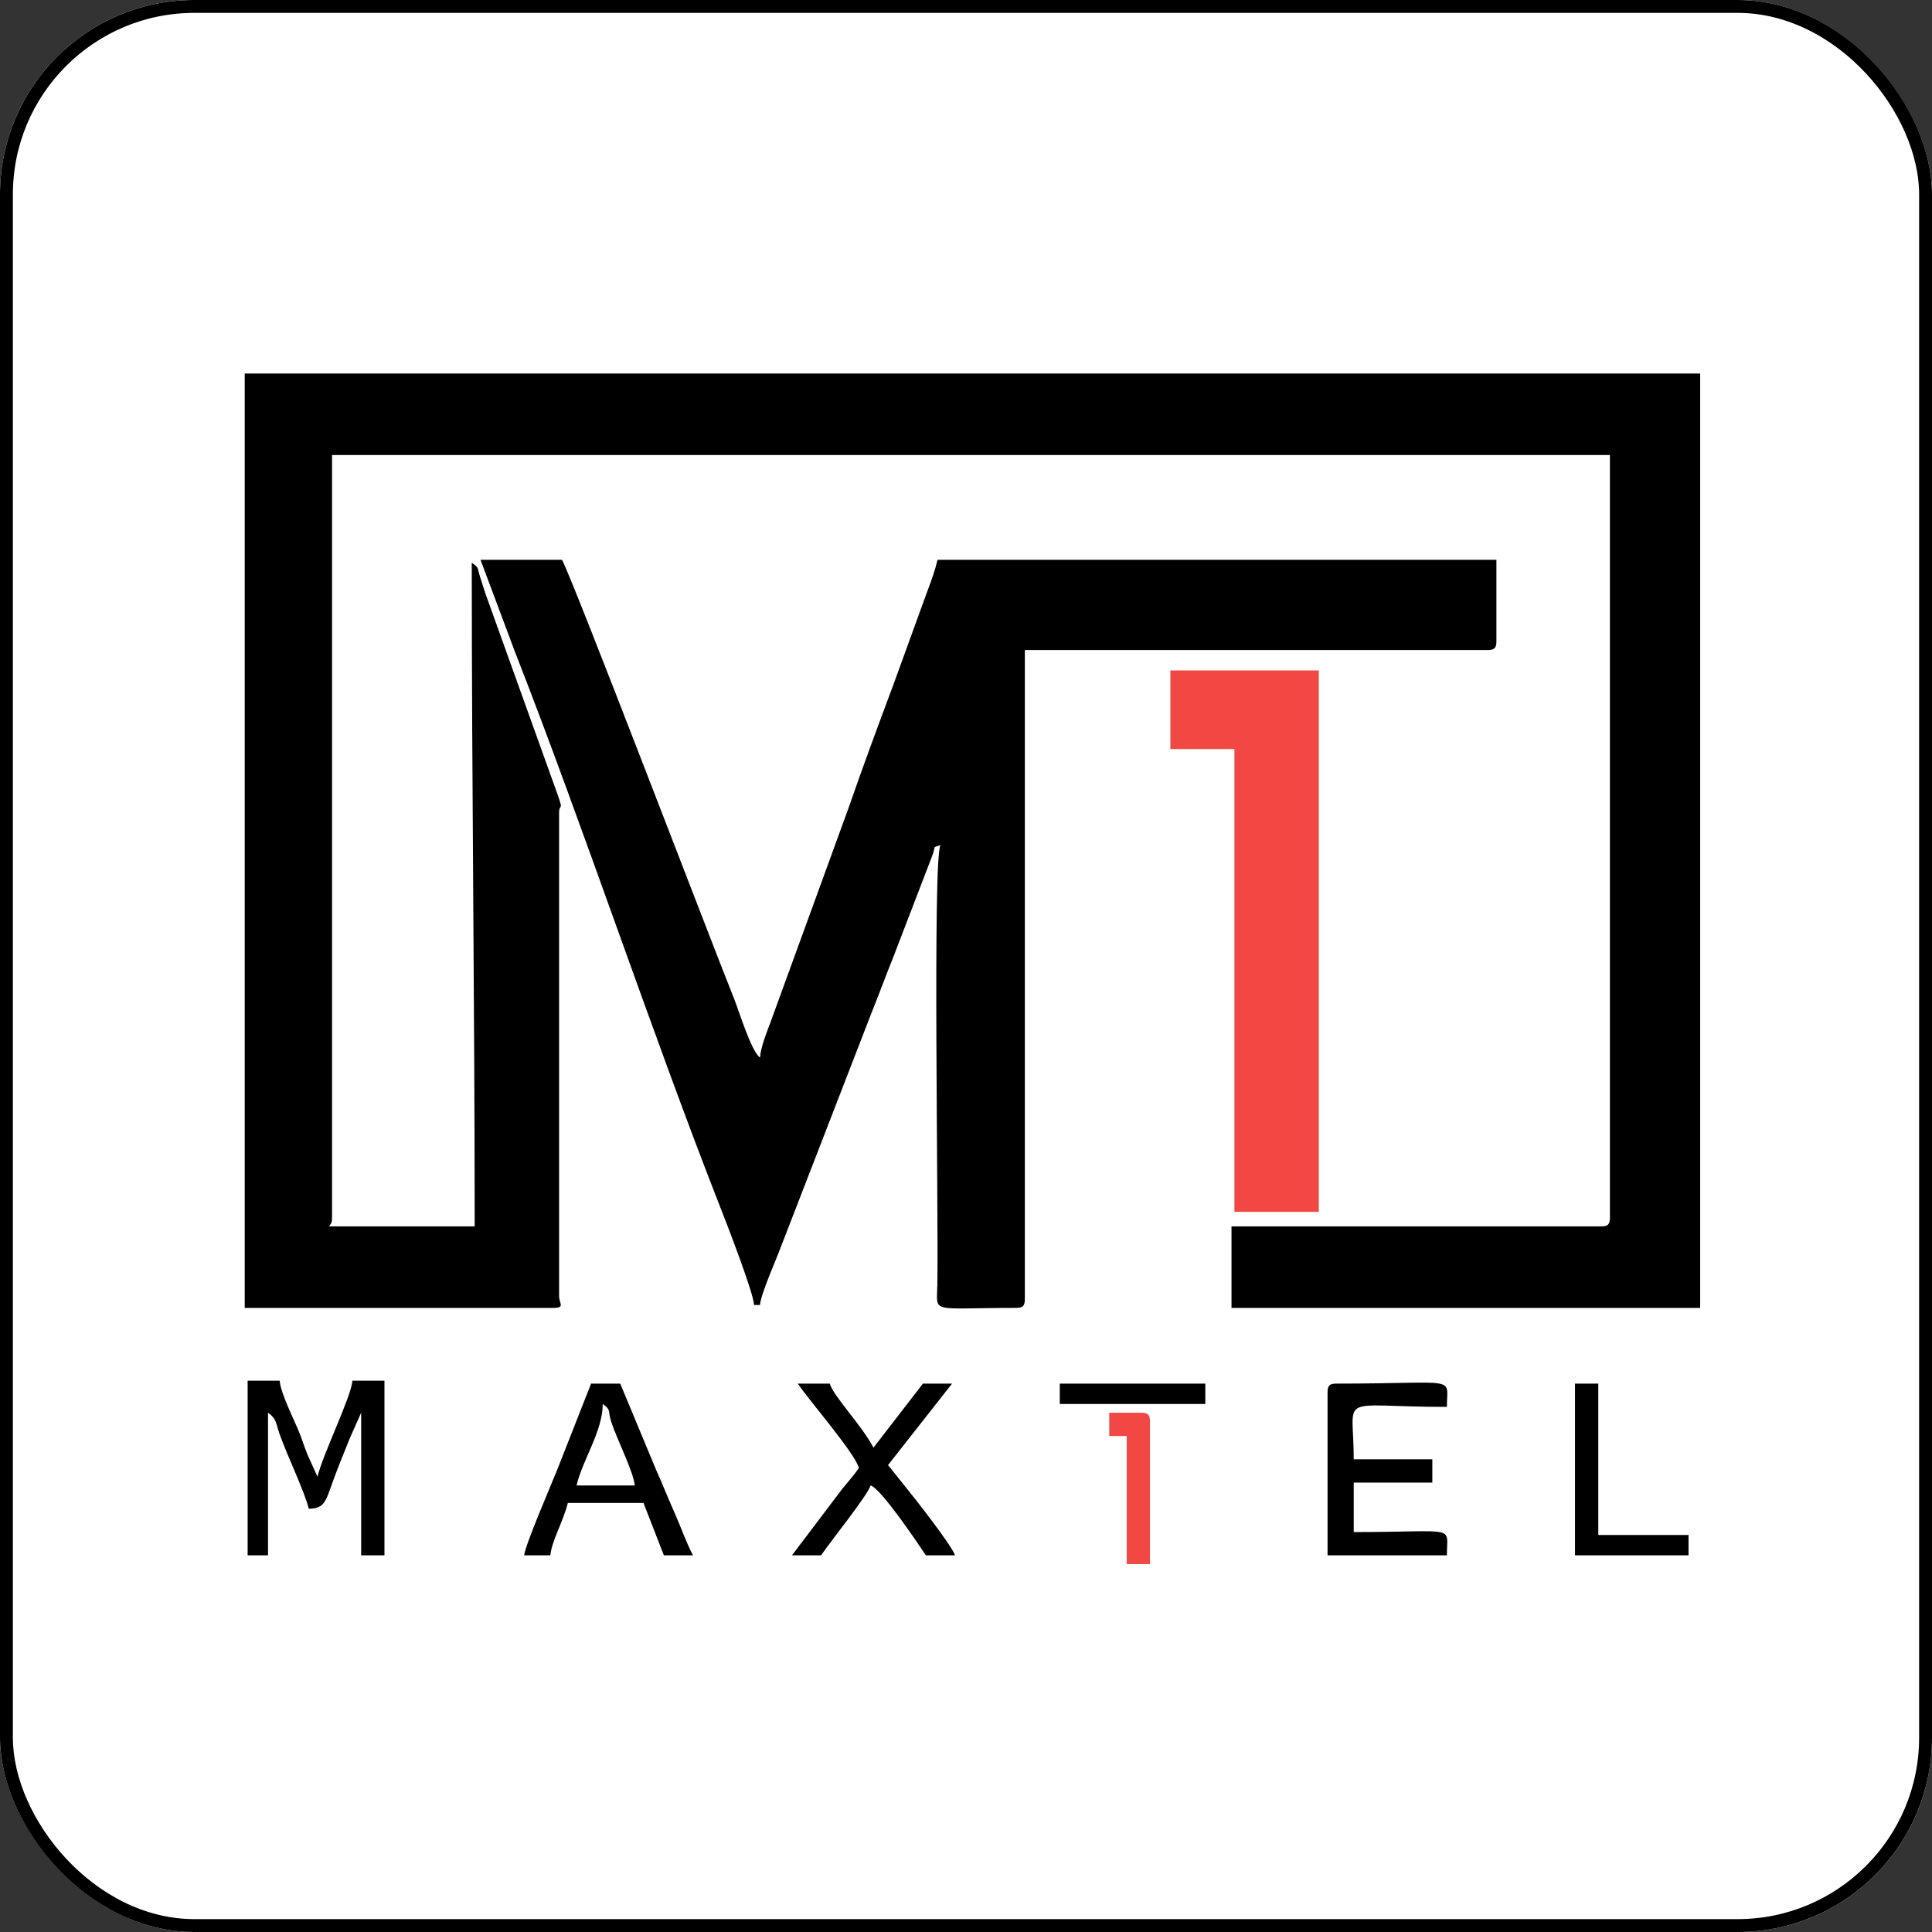
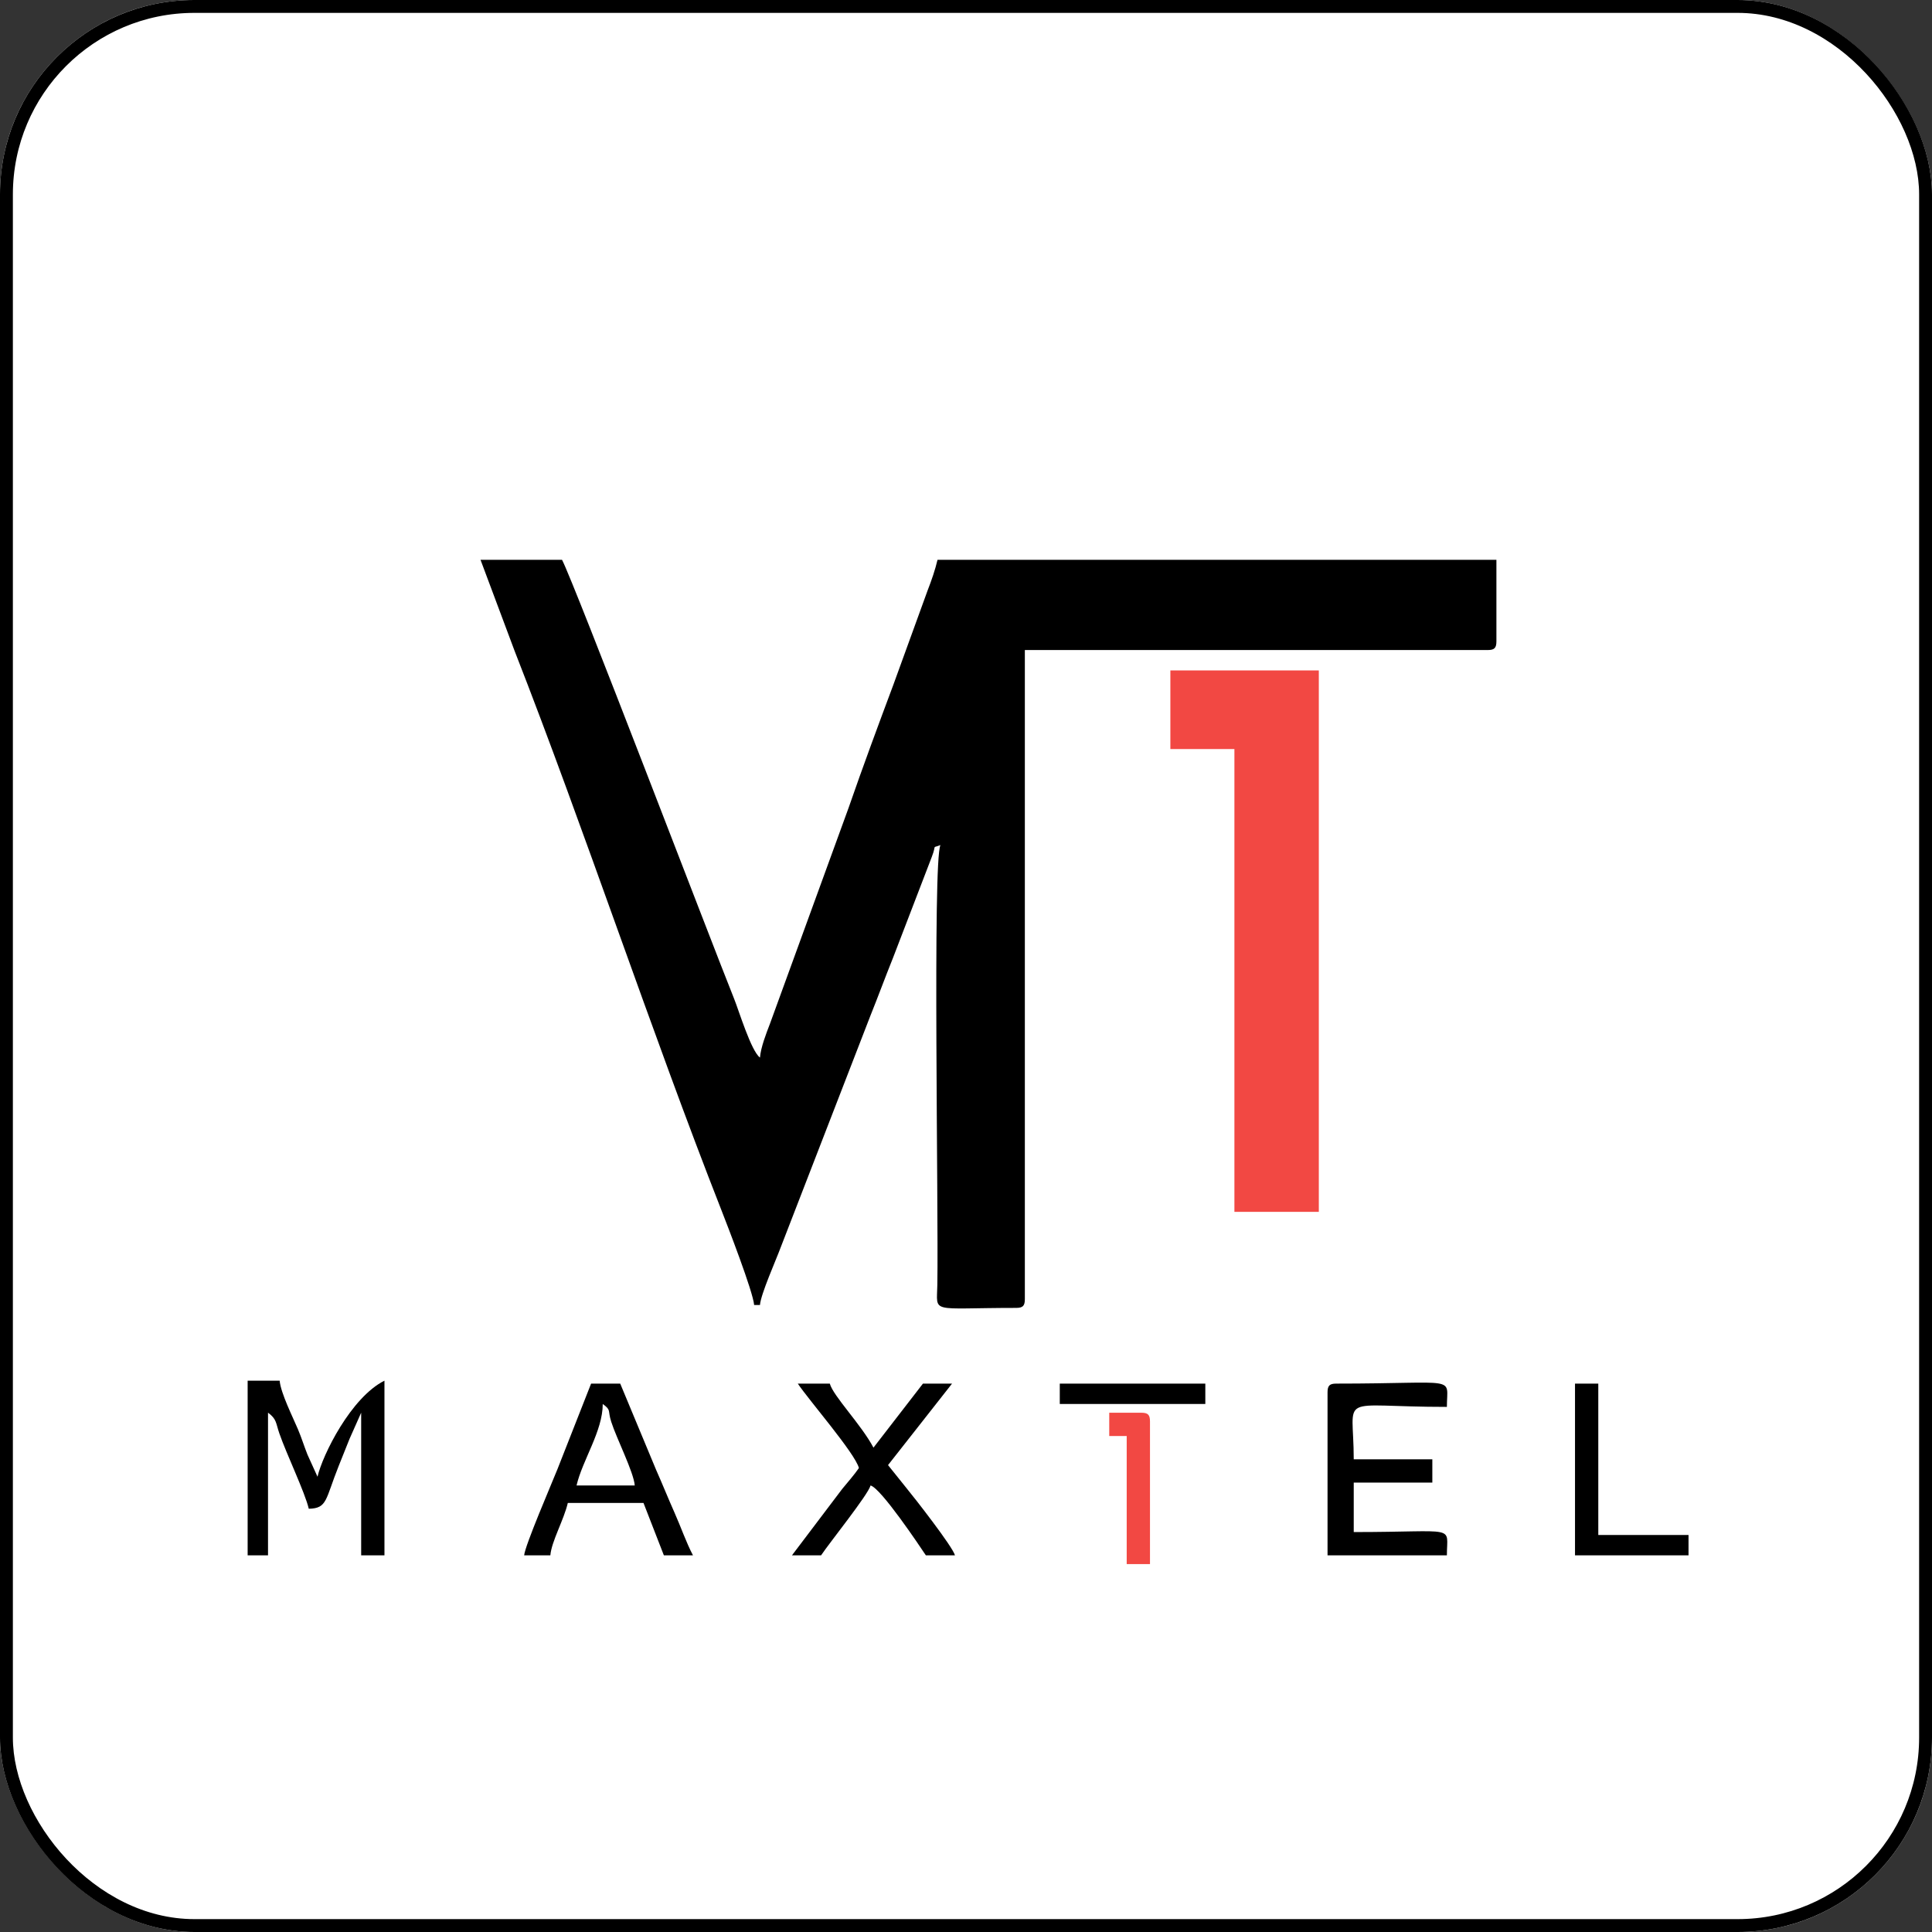
<svg xmlns="http://www.w3.org/2000/svg" width="150" height="150" viewBox="0 0 150 150" fill="none">
  <rect x="0" y="0" width="150" height="150" fill="#333333" stroke="none" />
  <g clip-path="url(#clip0_330_19376)">
    <rect width="150" height="150" rx="15.094" fill="white" />
-     <path fill-rule="evenodd" clip-rule="evenodd" d="M19 101.546H42.956C43.909 101.546 43.408 101.194 43.408 100.642V63.126C43.408 62.191 43.91 63.355 42.986 60.838L37.672 46.036C37.512 45.551 37.437 45.287 37.289 44.837C37.014 44.005 37.252 44.147 36.628 43.69C36.628 61.125 36.854 77.856 36.854 95.218H25.554C25.709 94.942 25.78 94.976 25.78 94.54V35.328H124.994V94.54C124.994 95.061 124.837 95.218 124.316 95.218H95.614V101.546H132V29H19V101.546Z" fill="black" />
    <path fill-rule="evenodd" clip-rule="evenodd" d="M58.551 101.319H59.003C59.075 100.453 60.243 97.849 60.618 96.833L67.558 78.912C68.182 77.361 68.699 75.943 69.335 74.362L72.346 66.525C72.75 65.48 72.3 65.9 73.015 65.611C72.401 66.89 72.873 93.593 72.775 99.75C72.739 102.035 72.122 101.545 78.891 101.545C79.411 101.545 79.569 101.388 79.569 100.867V50.469H115.503C116.023 50.469 116.181 50.312 116.181 49.791V43.463H72.789C72.605 44.252 72.326 45.052 72.015 45.854L69.366 53.148C68.195 56.282 67.015 59.457 65.87 62.76L59.776 79.492C59.485 80.243 59.069 81.317 59.003 82.109C58.321 81.61 57.362 78.453 57.001 77.556C55.211 73.108 44.588 45.264 43.635 43.463H37.307L39.953 50.535C45.38 64.399 50.556 80.066 55.999 93.927C56.502 95.208 58.464 100.276 58.551 101.319Z" fill="black" />
    <path fill-rule="evenodd" clip-rule="evenodd" d="M90.867 58.155H95.839V94.089H102.393V52.053H90.867V58.155Z" fill="#F24843" />
-     <path fill-rule="evenodd" clip-rule="evenodd" d="M19.227 120.755H20.809V109.681C21.491 110.181 21.405 110.468 21.688 111.288C22.247 112.903 23.676 115.866 23.973 117.139C25.424 117.107 25.249 116.434 26.297 113.814C26.606 113.043 26.855 112.423 27.137 111.715L28.041 109.681V120.755H29.849V107.195H27.363C27.255 108.494 25.05 112.939 24.651 114.653L23.875 112.943C23.589 112.225 23.427 111.665 23.134 110.971C22.748 110.054 21.792 108.15 21.713 107.195H19.227V120.755Z" fill="black" />
+     <path fill-rule="evenodd" clip-rule="evenodd" d="M19.227 120.755H20.809V109.681C21.491 110.181 21.405 110.468 21.688 111.288C22.247 112.903 23.676 115.866 23.973 117.139C25.424 117.107 25.249 116.434 26.297 113.814C26.606 113.043 26.855 112.423 27.137 111.715L28.041 109.681V120.755H29.849V107.195C27.255 108.494 25.05 112.939 24.651 114.653L23.875 112.943C23.589 112.225 23.427 111.665 23.134 110.971C22.748 110.054 21.792 108.15 21.713 107.195H19.227V120.755Z" fill="black" />
    <path fill-rule="evenodd" clip-rule="evenodd" d="M103.07 108.101V120.757H112.336C112.336 118.358 113.249 118.949 105.104 118.949V115.107H111.206V113.299H105.104C105.104 108.062 103.647 109.231 112.336 109.231C112.336 106.775 113.374 107.423 103.748 107.423C103.228 107.423 103.07 107.58 103.07 108.101Z" fill="black" />
    <path fill-rule="evenodd" clip-rule="evenodd" d="M46.797 109.004C47.483 109.507 47.162 109.462 47.454 110.381C47.868 111.685 49.196 114.281 49.283 115.332H44.763C45.225 113.35 46.797 111.115 46.797 109.004ZM40.695 120.756H42.729C42.82 119.67 43.777 118.01 44.085 116.688H49.961L51.543 120.756H53.803C53.278 119.763 52.872 118.572 52.37 117.443C51.844 116.261 51.468 115.307 50.943 114.125L48.153 107.422H45.893L43.278 114.073C42.818 115.223 40.759 119.99 40.695 120.756Z" fill="black" />
    <path fill-rule="evenodd" clip-rule="evenodd" d="M66.686 113.976C66.372 114.445 65.797 115.105 65.382 115.61L61.488 120.756H63.748C64.418 119.756 67.398 116.053 67.59 115.332C68.407 115.55 71.406 120.041 71.884 120.756H74.144C73.964 120.082 70.997 116.285 70.355 115.506L68.946 113.75L73.918 107.422H71.658L67.816 112.394C66.87 110.605 64.682 108.38 64.426 107.422H61.94C62.804 108.712 66.379 112.823 66.686 113.976Z" fill="black" />
    <path fill-rule="evenodd" clip-rule="evenodd" d="M122.283 120.756H131.097V119.174H124.091V107.422H122.283V120.756Z" fill="black" />
    <path fill-rule="evenodd" clip-rule="evenodd" d="M86.121 111.492H87.477V121.435H89.285V110.362C89.285 109.841 89.128 109.684 88.607 109.684H86.121V111.492Z" fill="#F24843" />
    <path fill-rule="evenodd" clip-rule="evenodd" d="M82.281 109.004H93.581V107.422H82.281V109.004Z" fill="black" />
  </g>
  <rect x="0.5" y="0.5" width="149" height="149" rx="14.594" stroke="black" />
  <defs>
    <clipPath id="clip0_330_19376">
      <rect width="150" height="150" rx="15.094" fill="white" />
    </clipPath>
  </defs>
</svg>